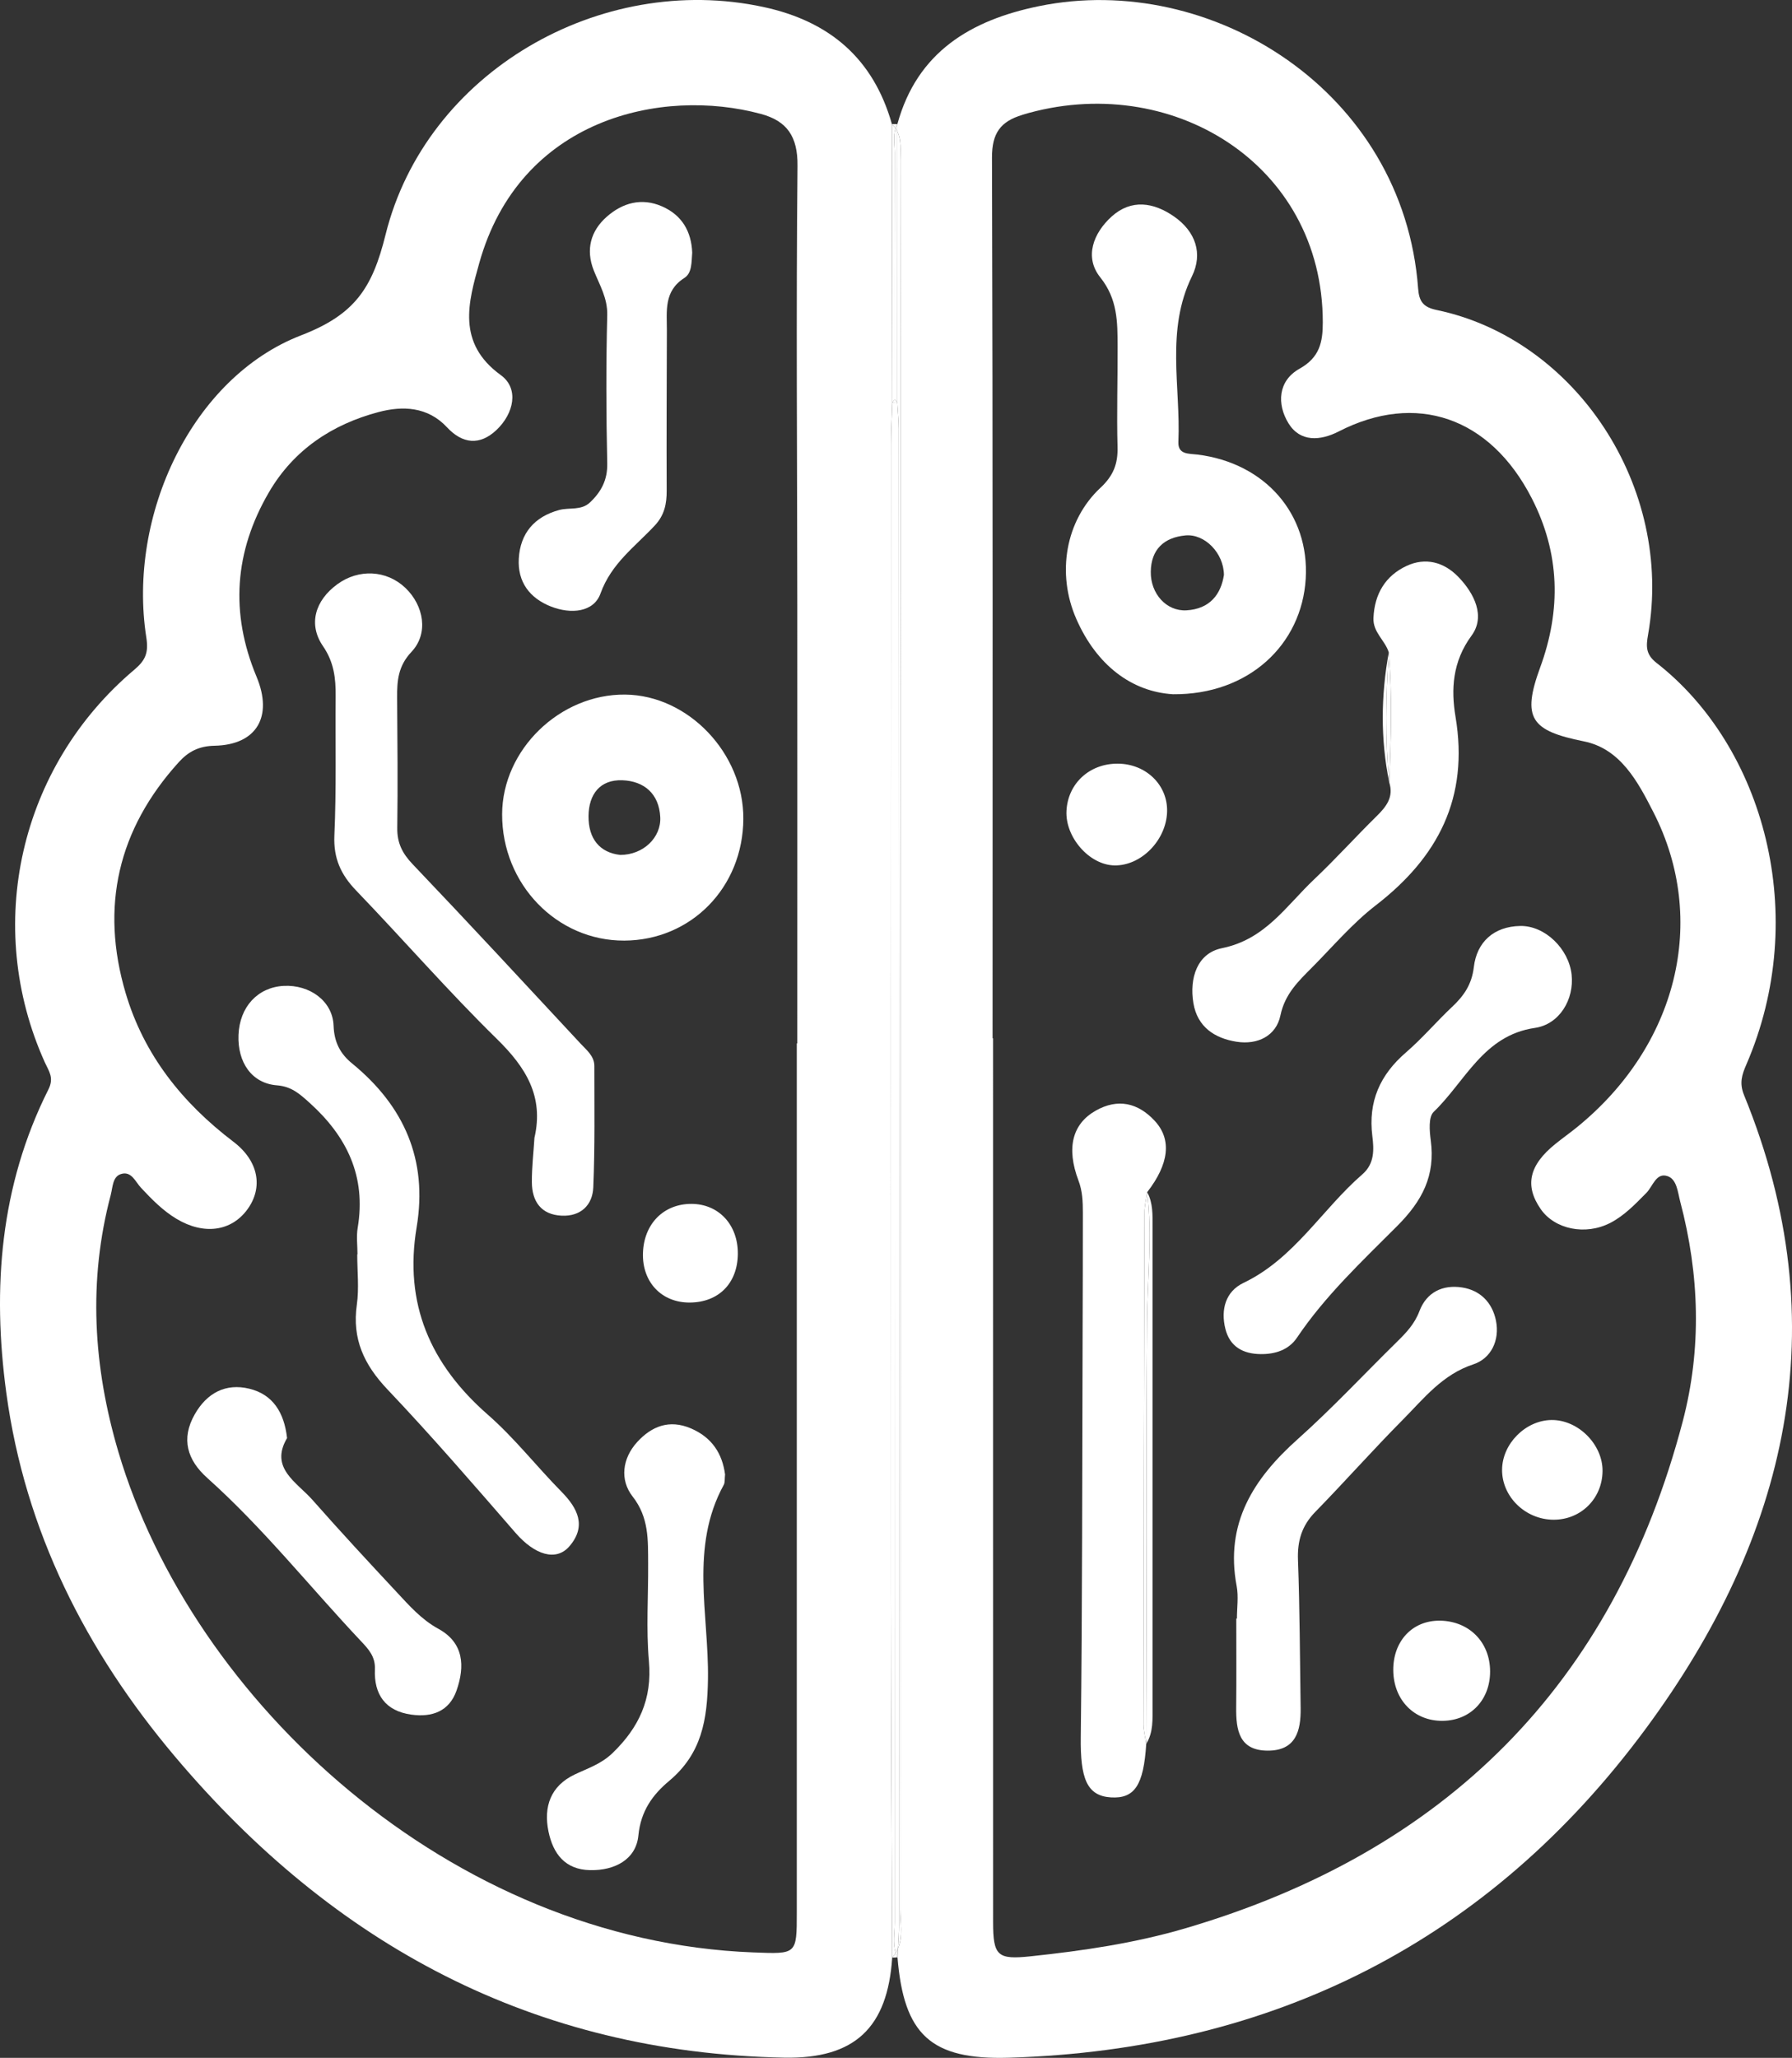
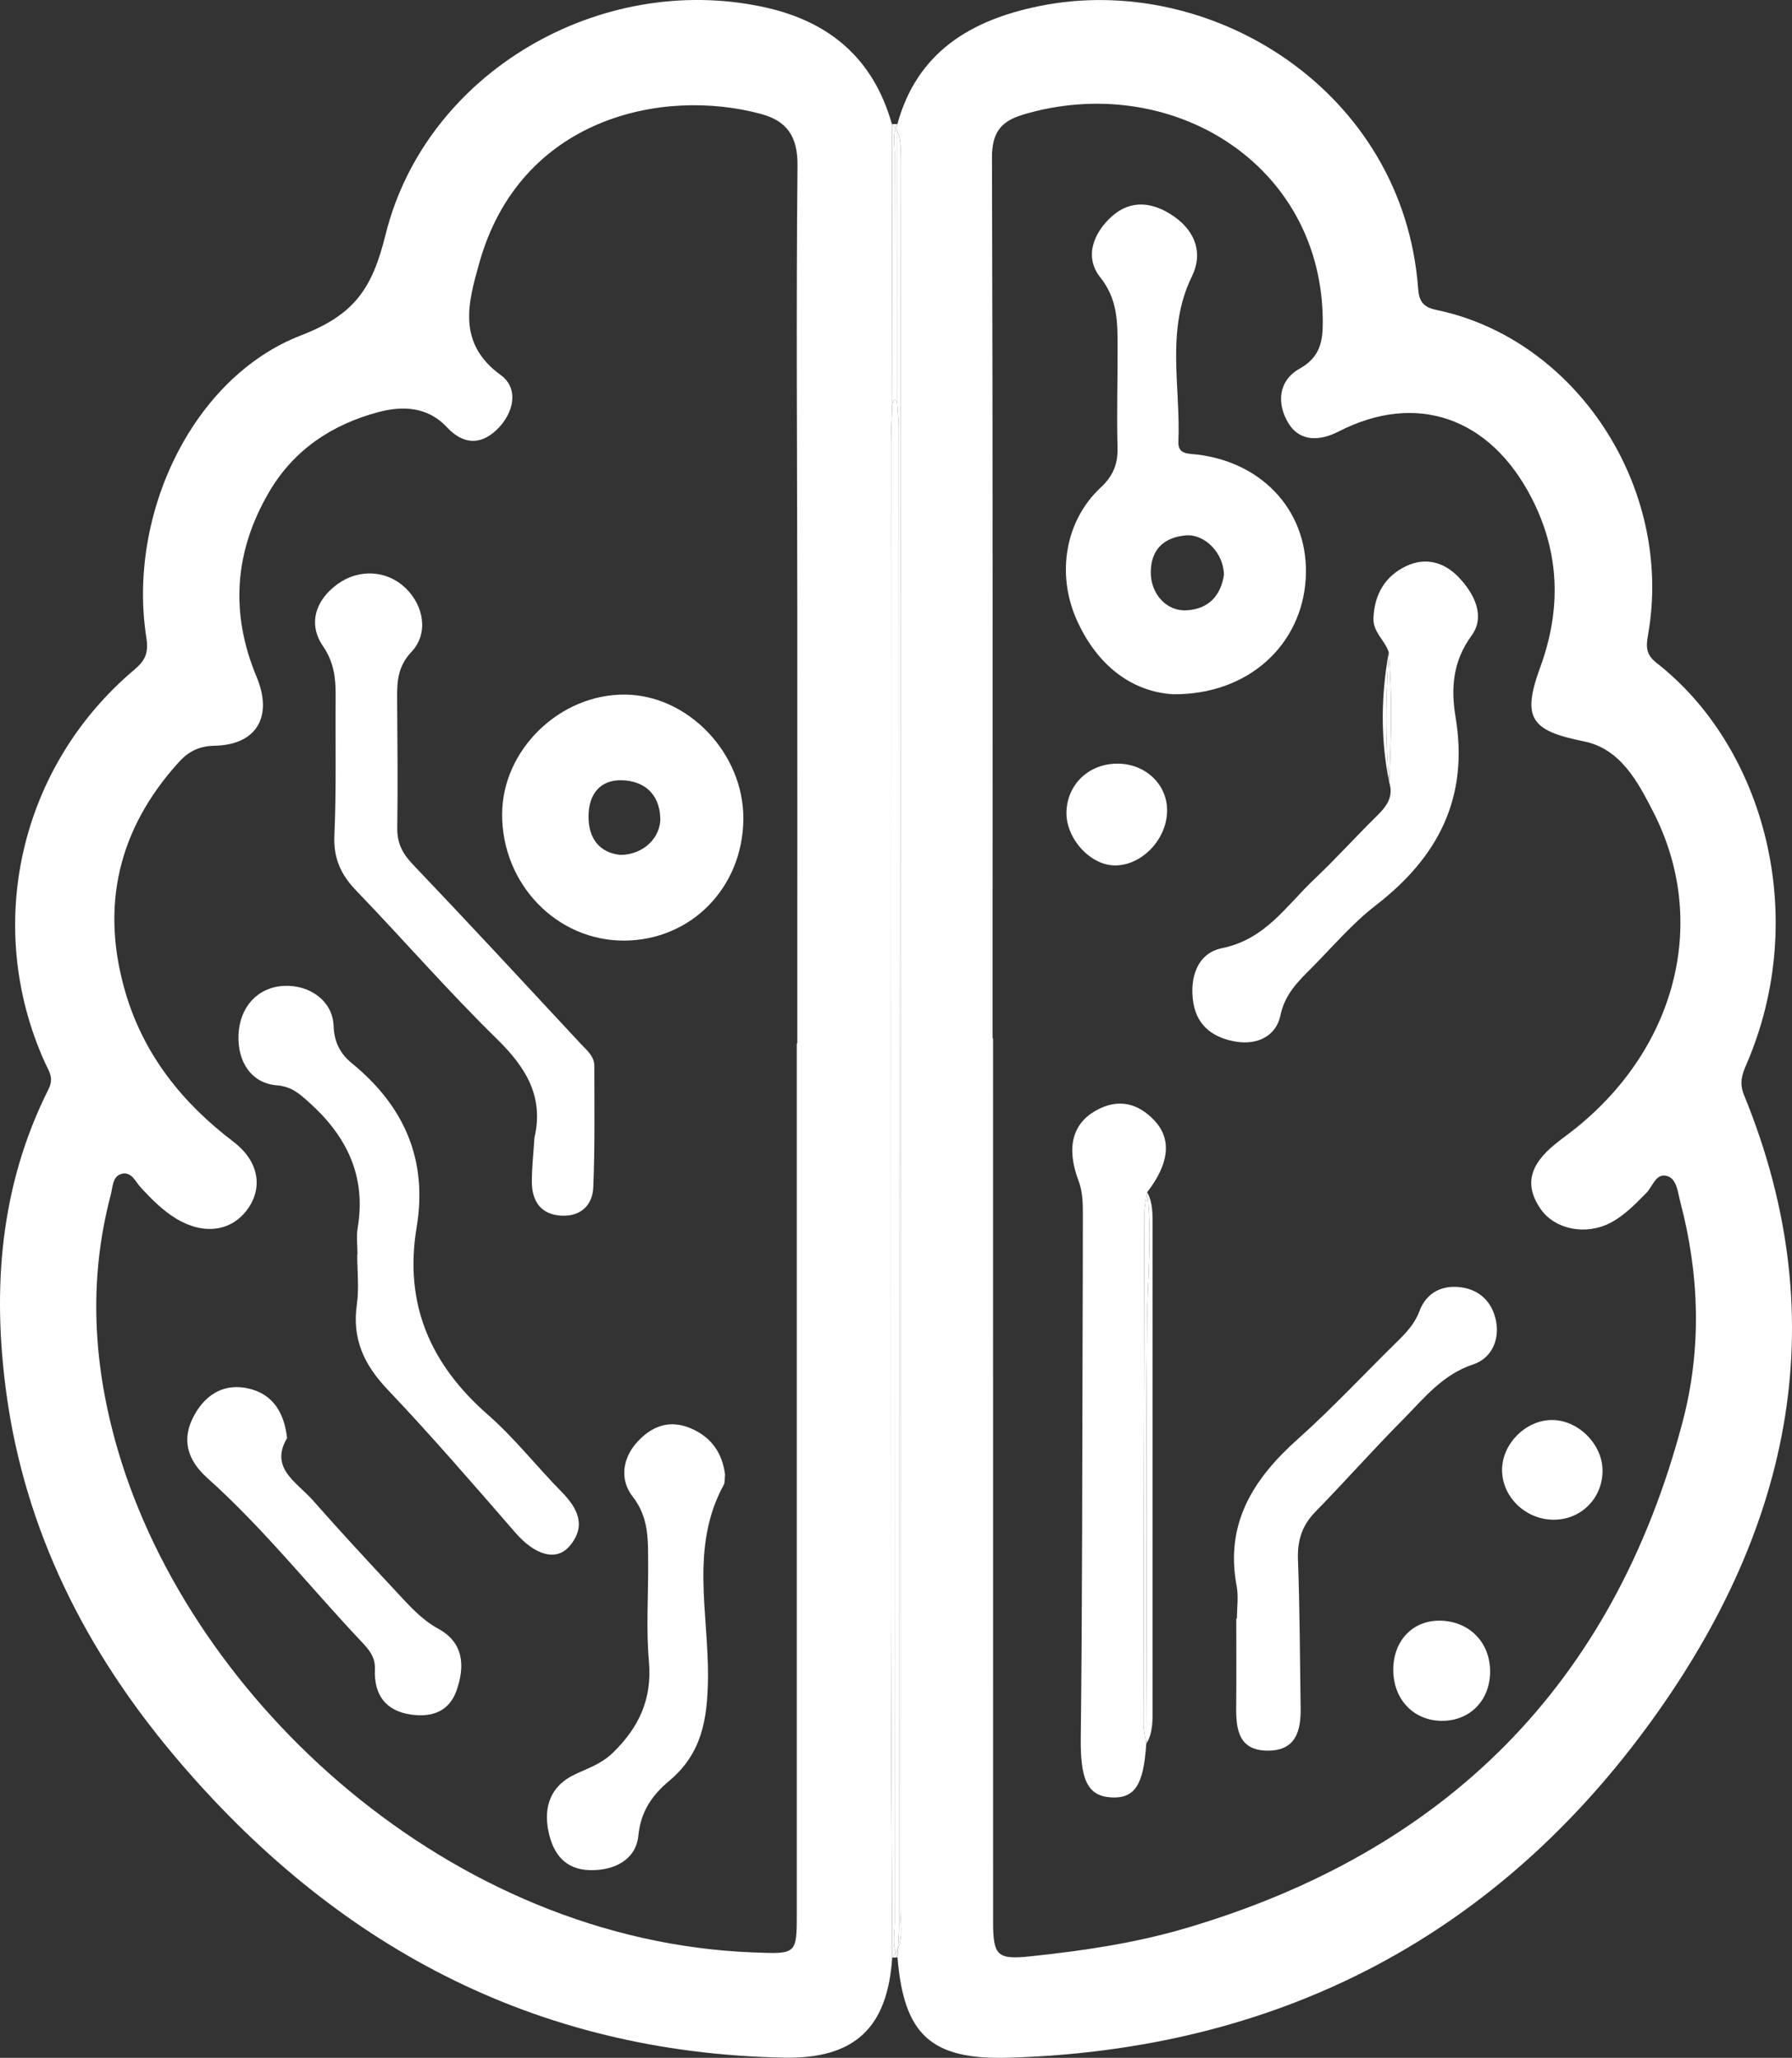
<svg xmlns="http://www.w3.org/2000/svg" id="Layer_1" viewBox="0 0 857.59 984.45">
  <rect x="0" y="0" width="857.59" height="984.45" fill="#333333" stroke="none" />
  <path d="M3.02,666.34c8.96,66.06,38.04,123.37,80.65,173.89,76.16,90.3,171.89,141.79,291.56,144.12,34,.66,49.54-14.47,51.75-47.89-.21-58.08-.58-116.15-.6-174.23-.06-183.23,0-366.47.05-549.7,0-6.6.39-13.2.6-19.8-.07-44.46-.13-88.92-.2-133.38-8.88-31.35-29.83-49.17-61.38-55.98-78.22-16.89-161.68,31.24-180.94,108.91-6.32,25.49-14.6,38.18-40.37,48.12-52.18,20.12-83.25,86.04-74.11,144.62,1.15,7.37-.51,10.94-5.75,15.36C9.26,366.77-7.99,443.02,21.48,508.27c1.86,4.13,4.52,7.27,1.69,12.9C.04,567.19-3.77,616.29,3.02,666.34ZM53.03,571.44c.93-3.49.83-8.46,4.77-9.77,5.07-1.68,6.98,3.67,9.68,6.55,5.19,5.54,10.42,10.91,17.01,14.86,13.03,7.81,26.28,6.07,34.02-4.68,7.43-10.33,5.35-22.97-6.81-32.21-24.44-18.58-42.8-41.52-51.56-71.08-12.26-41.36-3.67-78.4,25.4-110.48,4.53-5,9.54-7.73,17.12-7.88,20.15-.4,28.1-13.89,20.12-33-12.75-30.52-10.61-59.95,5.96-88.32,11.85-20.29,30.29-32.45,52.44-38.31,11.42-3.02,23.47-2.68,32.78,7.33,7.33,7.88,15.64,8.81,23.62,1.27,8.41-7.95,10.9-19.89,2.09-26.27-21.29-15.4-15.47-35.1-10.35-53.46,19.37-69.46,87.45-84.3,134.85-71.48,12.41,3.36,17.63,10.72,17.49,24.77-.7,69.97-.15,139.95-.1,209.93.05,69.98,0,139.96,0,209.94h-.24c0,138.54,0,277.08,0,415.62,0,20.36,0,20.03-20.82,19.24-144.89-5.55-268.55-120.11-303.87-239.53-12.01-40.61-14.56-81.7-3.58-123.04Z" style="fill:#fff; stroke-width:0px;" />
  <path d="M430.9,76.72c.09,38.75.04,77.5.05,116.25,0,240.12.02,480.24-.09,720.37,0,6.22,1.4,12.82-1.1,18.73-.09,1.43-.18,2.85-.25,4.28,3.01,36.93,15.89,49.15,53.31,48.03,126.71-3.77,229.93-56,304.87-157.51,67.6-91.56,92.12-192.68,46.95-302.99-2.37-5.79-.97-9.84,1.09-14.59,30.85-71.22,8.42-152.12-43.01-192.2-5.27-4.11-4.95-8.12-4.01-13.46,12.41-70.53-34.63-141.48-101.21-155.34-6.38-1.33-8.37-4.06-8.83-10.23-6.98-94.64-99.22-151.91-181.38-135.13-32.59,6.65-58.36,21.87-67.84,56.46,0,1.19,0,2.38,0,3.57,2.05,4.24,1.44,9.11,1.45,13.77ZM489.26,54.92c70.67-21.22,143.8,23.28,143.78,99.29,0,9.46-1.47,16.78-11.15,22.19-10.29,5.76-10.92,16.9-5.26,26.11,5.59,9.08,15.25,8.4,24.02,3.9,37.04-19.02,72.42-6.91,92.36,31.89,13.55,26.35,14.18,53.37,4.07,80.97-8.91,24.33-4.44,30.3,20.88,35.38,17.65,3.54,25.95,19.51,33.32,33.92,26.42,51.67,11.37,111.84-36.78,150.82-3.3,2.67-6.78,5.13-10.09,7.8-12.67,10.19-14.87,19.95-7.1,31.19,6.72,9.72,21.4,12.73,33.2,6.69,6.84-3.5,12.04-9.02,17.38-14.4,3.1-3.12,4.67-9.91,10.17-8.01,4.47,1.54,4.86,7.71,6.04,12.19,9.24,34.95,10.33,70.37,1.18,105.18-33.1,125.99-113.64,205.94-238.17,242.49-24.16,7.09-48.9,10.7-73.83,13.34-15.91,1.68-18.02-.11-18.02-16.47-.04-140.9-.02-281.81-.02-422.71h-.23c0-140.43.16-280.86-.28-421.29-.04-11.67,4.07-17.29,14.56-20.44Z" style="fill:#fff; stroke-width:0px;" />
  <path d="M430.13,205.46c.07,238.45.11,476.91.11,715.36,0,3.75-.25,7.5-.49,11.25,2.5-5.91,1.1-12.52,1.1-18.73.12-240.12.09-480.24.09-720.37,0-38.75.05-77.5-.05-116.25-.01-4.66.59-9.53-1.45-13.77,0,43.27-.01,86.55-.02,129.82.25,4.23.7,8.46.71,12.7Z" style="fill:#fff; stroke-width:0px;" />
  <path d="M426.99,936.46h1.26s1.26-.11,1.26-.11c-.36-.71-.64-1.42-.86-2.13-.47.76-1.01,1.51-1.65,2.24Z" style="fill:#fff; stroke-width:0px;" />
  <path d="M428.18,919.61c-.08-242.12-.07-484.24-.07-726.36,0-.17,0-.34,0-.5-.36,0-.71-.02-1.07-.01-.21,6.6-.6,13.2-.6,19.8-.05,183.23-.11,366.47-.05,549.7.02,58.08.39,116.15.6,174.23.65-.73,1.18-1.48,1.65-2.24-1.51-4.77-.46-9.76-.46-14.6Z" style="fill:#fff; stroke-width:0px;" />
  <path d="M428.64,934.22c.23.72.51,1.43.86,2.13.07-1.43.16-2.85.25-4.28-.31.73-.68,1.44-1.11,2.14Z" style="fill:#fff; stroke-width:0px;" />
  <path d="M430.13,205.46c0-4.23-.46-8.46-.71-12.7-.44-.01-.88-.01-1.32-.02,0,.17,0,.34,0,.5,0,242.12-.01,484.24.07,726.36,0,4.84-1.05,9.84.46,14.6.44-.7.81-1.42,1.11-2.14.24-3.75.49-7.5.49-11.25,0-238.45-.04-476.91-.11-715.36Z" style="fill:#fff; stroke-width:0px;" />
  <path d="M429.45,59.37c-.87,0-1.74-.01-2.61-.02.69.66,1.25,1.35,1.73,2.07.22-.69.5-1.38.87-2.05Z" style="fill:#fff; stroke-width:0px;" />
  <path d="M428.11,191.32c0-39.36-.04-78.73.06-118.09.01-3.92-.82-7.97.41-11.81-.48-.71-1.05-1.4-1.73-2.07.07,44.46.13,88.92.2,133.38.36-.86.72-1.31,1.07-1.41Z" style="fill:#fff; stroke-width:0px;" />
  <path d="M429.45,62.95c0-1.19,0-2.38,0-3.57-.37.67-.65,1.36-.87,2.05.33.5.62,1,.87,1.52Z" style="fill:#fff; stroke-width:0px;" />
  <path d="M429.43,192.77c0-43.27.01-86.55.02-129.82-.25-.52-.54-1.03-.87-1.52-1.23,3.84-.4,7.89-.41,11.81-.1,39.36-.06,78.73-.06,118.09.45-.13.89.34,1.32,1.44Z" style="fill:#fff; stroke-width:0px;" />
  <path d="M428.11,191.32c-.35.1-.71.55-1.07,1.41.36,0,.71.01,1.07.01,0-.48,0-.95,0-1.43Z" style="fill:#fff; stroke-width:0px;" />
  <path d="M429.43,192.77c-.43-1.1-.87-1.57-1.32-1.44,0,.48,0,.95,0,1.43.44,0,.88,0,1.32.02Z" style="fill:#fff; stroke-width:0px;" />
  <path d="M160.63,333.03c-.19,22.22.38,44.47-.61,66.65-.48,10.94,3.12,18.76,10.44,26.36,22.61,23.51,44.06,48.18,67.34,70.99,13.84,13.56,22.56,27.45,17.97,47.26-.44,7.08-1.28,14.16-1.24,21.23.06,9.2,4.38,15.56,14.22,16.04,9.1.45,14.81-5.01,15.17-13.49.82-19.35.5-38.75.51-58.13,0-4.71-3.67-7.55-6.51-10.6-26.72-28.73-53.37-57.53-80.44-85.91-4.95-5.19-7.46-10.17-7.36-17.35.29-20.8.07-41.6-.07-62.41-.06-8.07.48-15.07,6.9-21.87,8.23-8.72,5.93-22.12-2.98-30.59-8.94-8.49-22.25-9.21-32.51-1.74-10.61,7.73-14.11,19.13-6.89,29.64,5.28,7.69,6.13,15.38,6.06,23.91Z" style="fill:#fff; stroke-width:0px;" />
  <path d="M298.78,449.97c32.02-.16,56.77-25.46,56.96-58.23.18-31.32-26.33-59.17-56.58-59.46-31.27-.3-58.76,26.42-58.86,57.2-.11,33.46,26.17,60.65,58.48,60.49ZM297.82,373.26c10.4.39,17.59,6.41,18.16,17.66.49,9.65-8.05,18.06-19.15,18.06-9.77-1.08-15.27-7.67-15.18-18.58.09-10.36,5.45-17.53,16.17-17.13Z" style="fill:#fff; stroke-width:0px;" />
  <path d="M148,527.43c18,16.16,27.31,35.29,23.18,59.93-.69,4.13-.1,8.48-.1,12.73h-.12c0,8.03.93,16.18-.19,24.05-2.33,16.39,3.45,28.73,14.67,40.55,21.1,22.23,41.17,45.46,61.28,68.61,9.14,10.52,19.45,13.91,25.9,6.28,8.1-9.57,3.92-18.01-3.92-25.97-11.92-12.1-22.48-25.69-35.21-36.82-27.57-24.11-40.23-53.1-34.1-89.71,5.39-32.24-5.97-57.96-30.9-78.35-5.59-4.57-8.56-10.02-8.85-18.06-.43-11.83-11.49-19.67-23.83-19.04-12.45.64-21.13,10.02-21.67,23.45-.53,13.17,6.38,23.18,18.35,24.12,6.96.54,10.83,4.03,15.51,8.23Z" style="fill:#fff; stroke-width:0px;" />
  <path d="M330.56,683.28c-10.29-4.35-18.7-.97-25.56,6.5-7.22,7.86-8.46,18.2-2.25,26.13,7.88,10.07,7.35,20.84,7.43,32.02.11,15.6-1.01,31.29.37,46.77,1.61,18.09-4.74,31.72-17.43,43.96-5.45,5.26-11.83,7.24-18.15,10.26-11.46,5.46-14.93,15.39-12.48,27.24,2.19,10.6,7.9,18.27,19.97,18.49,11.81.22,21.94-5.15,23.05-16.57,1.15-11.8,6.9-19.57,14.68-26.08,15.63-13.07,18.33-29.2,18.62-48.79.45-30.97-8.78-63.11,7.56-92.89.63-1.15.37-2.78.62-4.96-1.3-9.9-6.22-17.75-16.43-22.07Z" style="fill:#fff; stroke-width:0px;" />
-   <path d="M263.77,290.19c9.39,3.68,20.36,2.78,23.6-6.25,5.17-14.41,16.55-22.42,25.98-32.53,4.65-4.99,5.73-10.36,5.7-16.74-.12-25.54.03-51.07.09-76.61.02-9.27-1.53-18.8,8.39-25.1,3.69-2.34,3.37-7.55,3.74-12.1-.4-10.06-4.83-17.93-14.49-22.15-9.77-4.27-18.9-1.64-26.38,4.95-7.71,6.79-10.21,15.7-6.23,25.74,2.74,6.92,6.63,13.14,6.43,21.34-.59,23.63-.51,47.29,0,70.93.17,7.94-2.85,13.53-8.19,18.63-4.28,4.09-9.9,2.35-14.8,3.68-11.88,3.22-18.64,11.15-19.33,23.27-.63,11.14,5.15,18.89,15.49,22.95Z" style="fill:#fff; stroke-width:0px;" />
  <path d="M99.1,706.95c26.81,23.97,49.13,52.15,73.71,78.21,3.49,3.7,6.87,7.32,6.61,13.4-.51,11.94,4.9,19.95,17.42,21.69,9.93,1.38,18.17-1.56,21.66-11.56,4.04-11.6,3.53-22.81-8.73-29.51-8.14-4.45-13.96-11.14-20.04-17.65-13.51-14.48-26.98-29.01-40.08-43.87-7.6-8.62-20.77-15.33-12.27-29.71-1.37-12.25-6.81-20.89-18.09-23.62-11.31-2.73-20.28,2.05-26.09,12.26-6.72,11.79-3.53,21.91,5.91,30.35Z" style="fill:#fff; stroke-width:0px;" />
-   <path d="M330.83,575.92c-13.27,0-22.7,9.58-23.13,23.52-.43,13.89,8.91,23.76,22.41,23.68,13.81-.08,22.85-9.21,22.99-23.23.14-13.97-9.15-23.97-22.26-23.97Z" style="fill:#fff; stroke-width:0px;" />
  <path d="M526.64,233.34c-16.79,15.72-21.09,40.98-11.57,62.72,9.73,22.21,26.57,34.86,46.3,36.06,36.18.31,61.62-23.72,63.5-55.27,1.85-30.92-19.44-55.37-51.78-59.39-4.18-.52-9.43.11-9.16-6.08,1.14-26.44-6.14-53.42,6.49-79.19,5.36-10.93,1.73-21.43-8.52-28.59-9.82-6.86-20.54-8.47-29.9-.02-8.72,7.87-13.22,19.38-5.47,29.08,8.35,10.44,8.27,21.36,8.31,32.97.06,16.05-.46,32.11-.03,48.15.22,8.09-1.94,13.74-8.17,19.57ZM567.26,256.14c9.29-.89,18.41,8.46,18.47,18.94-1.44,9.27-6.77,16.26-17.93,16.89-9.61.54-17.19-7.96-17.08-18.39.12-10.91,6.5-16.48,16.54-17.43Z" style="fill:#fff; stroke-width:0px;" />
  <path d="M552.57,536.14c-7.97-8.54-17.56-10.84-28.18-4.83-11.15,6.3-14.2,17.74-8.27,33.44,1.94,5.13,2.09,10.1,2.1,15.25.01,19.38-.06,38.76-.12,58.15-.22,64.29-.11,128.58-.88,192.85-.24,19.66,2.83,28.14,14.45,28.84,11.33.69,15.64-5.85,16.88-25.59-.46-3.23-1.34-6.46-1.33-9.69.09-81.51.26-163.03.5-244.54,0-3.23.84-6.47,1.28-9.7,10.44-13.45,11.92-25.23,3.57-34.17Z" style="fill:#fff; stroke-width:0px;" />
  <path d="M584.79,453.6c-11.83,2.36-15.68,14.29-13.67,26.29,1.9,11.34,10.09,16.79,20.63,18.46,10.13,1.6,18.98-2.81,21.01-12.56,2.15-10.32,8.61-16.39,15.16-22.99,9.99-10.06,19.3-21.07,30.44-29.67,29.97-23.11,44.68-51.56,38.2-90.25-2.18-13.02-1.51-26.33,7.66-38.79,6.76-9.18,1.42-20.15-6.37-28.17-6.9-7.11-15.74-9.38-24.7-5.2-10.15,4.73-15.36,13.4-15.86,24.91-.3,6.9,5.57,10.69,7.33,16.46,1.69,20.74,1.09,41.49.23,62.23,2.2,6.95-1.38,11.54-6.02,16.1-10.11,9.94-19.62,20.5-29.91,30.23-13.35,12.62-23.41,28.8-44.13,32.93Z" style="fill:#fff; stroke-width:0px;" />
-   <path d="M694.96,481.63c-7.54,7.13-14.32,15.1-22.15,21.87-12.4,10.71-18.11,23.49-16.06,39.96.8,6.41,1.14,13.19-4.77,18.32-19.39,16.82-32.56,40.3-56.92,51.95-8.58,4.1-10.92,12.81-8.64,21.96,2.13,8.54,8.46,12.02,16.91,12.09,7.03.08,13.44-2.04,17.37-7.87,13.49-20.03,31.09-36.52,47.92-53.38,12.08-12.1,18.33-24.15,16.09-40.97-.6-4.52-1.16-11.2,1.38-13.64,15.11-14.5,23.79-36.61,48.44-40.18,11.76-1.7,18.86-13.6,17.59-25.47-1.31-12.29-12.7-23.52-24.59-23.3-12.64.23-20.78,7.65-22.2,19.63-1,8.41-4.77,13.75-10.37,19.05Z" style="fill:#fff; stroke-width:0px;" />
  <path d="M699.77,615.91c-9.31-1.47-17.08,2.25-20.5,11.36-2.29,6.09-6.32,10.3-10.69,14.59-15.83,15.55-30.99,31.83-47.52,46.59-21.27,18.99-34.89,40.33-29.24,70.29.95,5.02.13,10.36.13,15.56-.1,0-.21,0-.31,0,0,14.16.11,28.33-.04,42.49-.12,10.81,1.36,20.67,15.12,20.69,13.42.02,15.88-9.42,15.72-20.4-.36-23.6-.4-47.22-1.27-70.8-.34-9.12,1.8-16.37,8.24-22.97,14.18-14.52,27.65-29.74,41.94-44.15,10.07-10.15,18.89-21.6,33.76-26.49,8.38-2.75,12.73-11.4,10.8-20.93-1.74-8.59-7.48-14.47-16.16-15.83Z" style="fill:#fff; stroke-width:0px;" />
  <path d="M534.83,365.32c-13.45-.03-23.76,9.47-24.45,22.54-.67,12.66,10.93,25.9,22.91,26.14,12.83.25,24.91-12.08,25.24-25.78.31-12.75-10.16-22.87-23.69-22.9Z" style="fill:#fff; stroke-width:0px;" />
  <path d="M718.84,703.09c-.06,12.97,11.2,23.89,24.67,23.92,13.06.03,23.28-10.12,23.41-23.25.13-12.81-11.75-24.65-24.52-24.45-12.39.2-23.5,11.42-23.55,23.78Z" style="fill:#fff; stroke-width:0px;" />
  <path d="M689.15,775.31c-13.12-.21-22.46,9.67-22.38,23.66.09,14.27,10.04,24.45,23.75,24.25,13.24-.19,22.64-10.04,22.59-23.7-.05-13.94-10-24-23.96-24.22Z" style="fill:#fff; stroke-width:0px;" />
  <path d="M548.95,632.18c-.5,65.48-.32,130.97-.1,196.45,0,1.89.13,3.76-.31,5.61,3.45-5.55,3.02-11.76,3.03-17.89.01-76.48,0-152.96,0-229.45,0-5.66.27-11.37-2.57-16.6,2.49,20.63.11,41.24-.05,61.87Z" style="fill:#fff; stroke-width:0px;" />
  <path d="M547.21,824.55c0,3.23.87,6.46,1.33,9.69.44-1.85.31-3.72.31-5.61-.22-65.48-.41-130.97.1-196.45.16-20.63,2.54-41.24.05-61.87-.45,3.23-1.27,6.47-1.28,9.7-.24,81.51-.41,163.03-.5,244.54Z" style="fill:#fff; stroke-width:0px;" />
  <path d="M664.61,312.1c-3.74,20.76-3.98,41.5.23,62.23-2.05-20.74-1.59-41.48-.23-62.23Z" style="fill:#fff; stroke-width:0px;" />
  <path d="M664.61,312.1c-1.36,20.75-1.81,41.5.23,62.23.86-20.75,1.45-41.5-.23-62.23Z" style="fill:#fff; stroke-width:0px;" />
</svg>